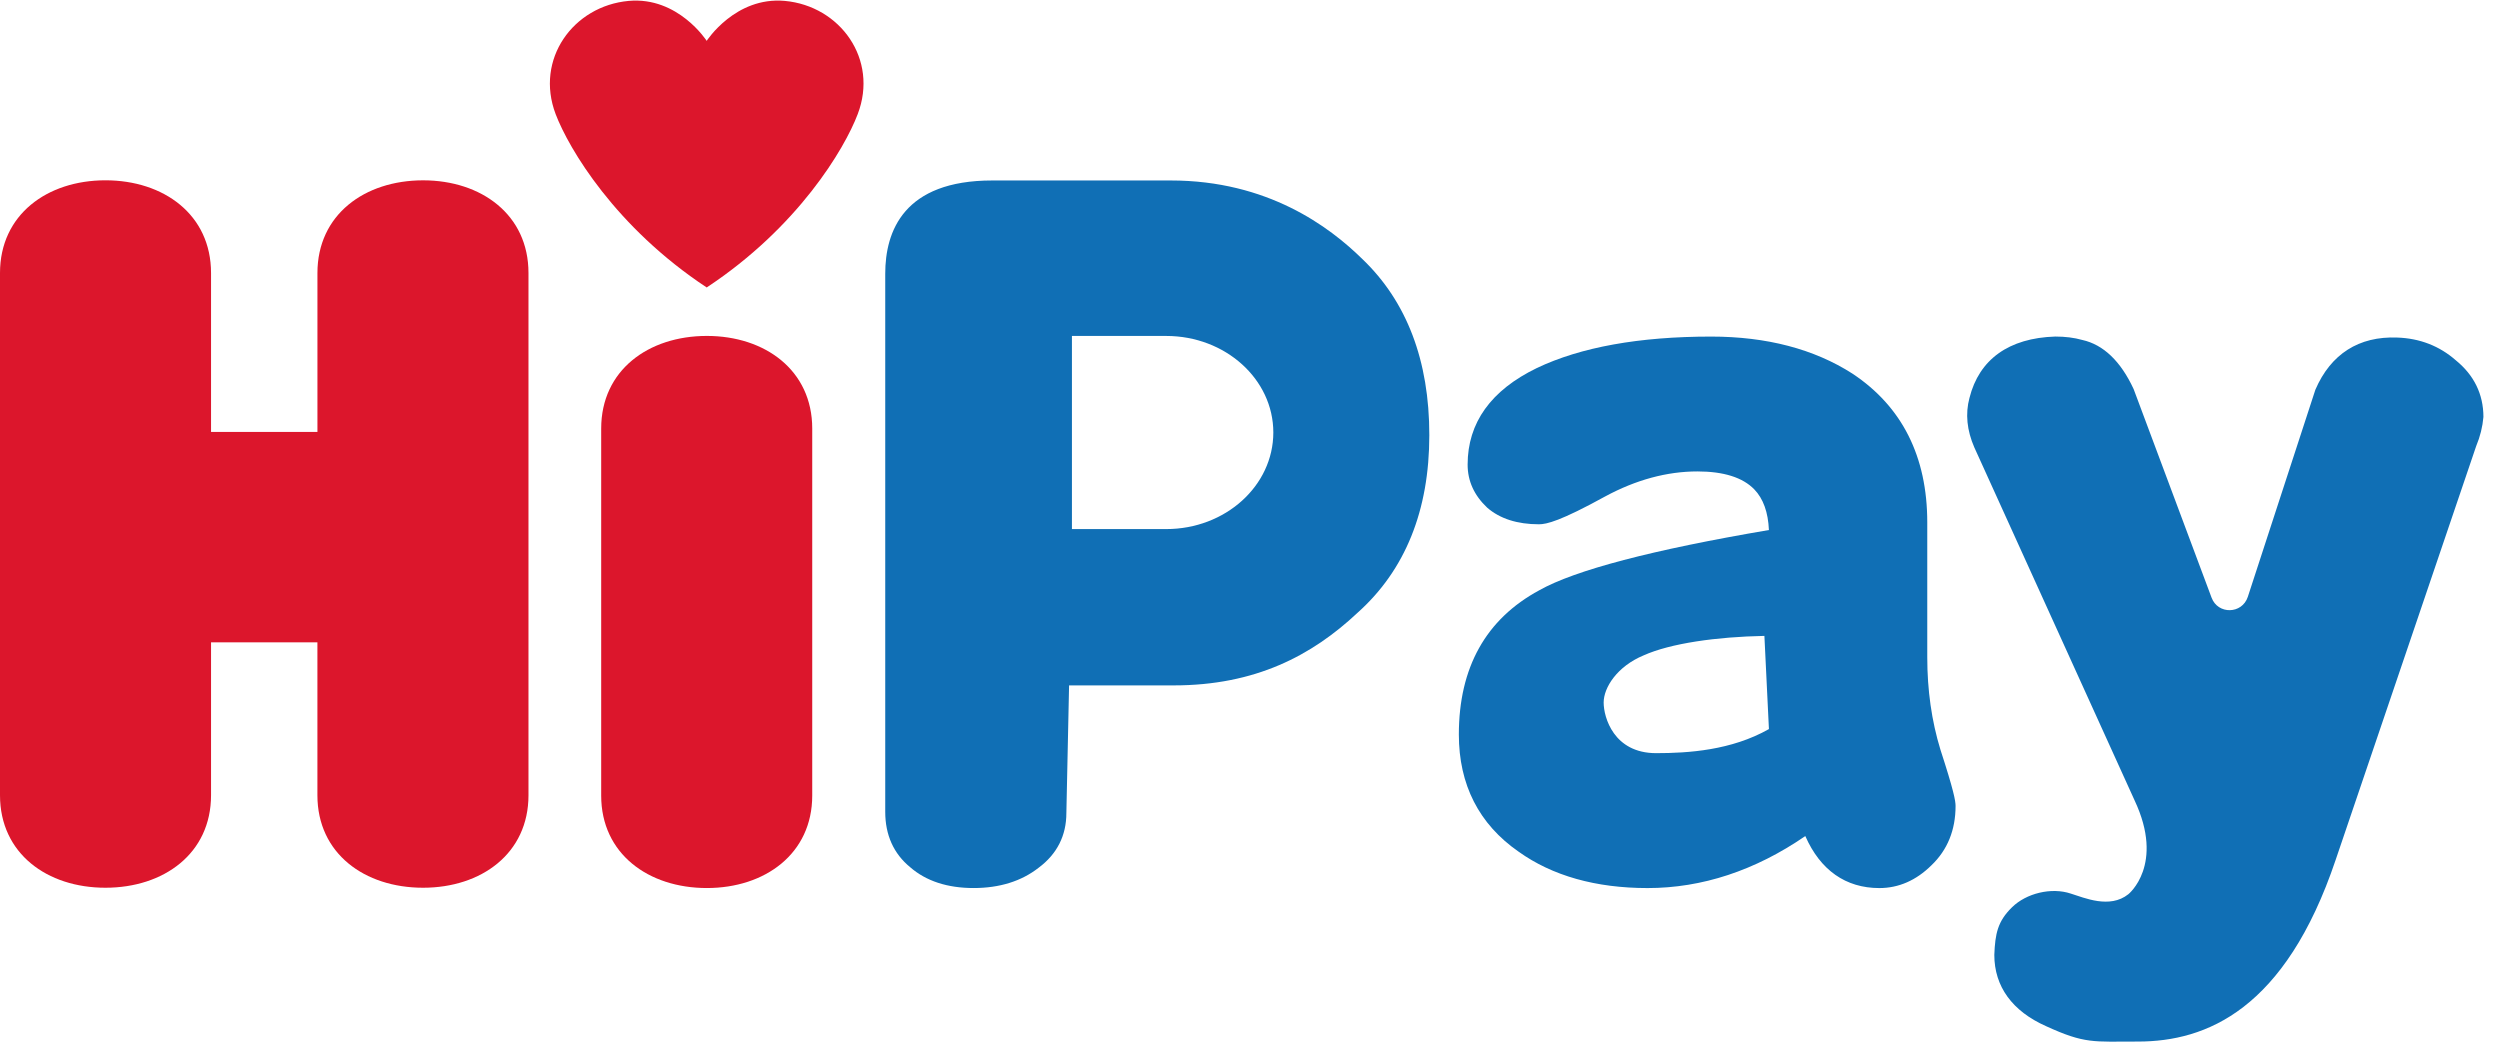
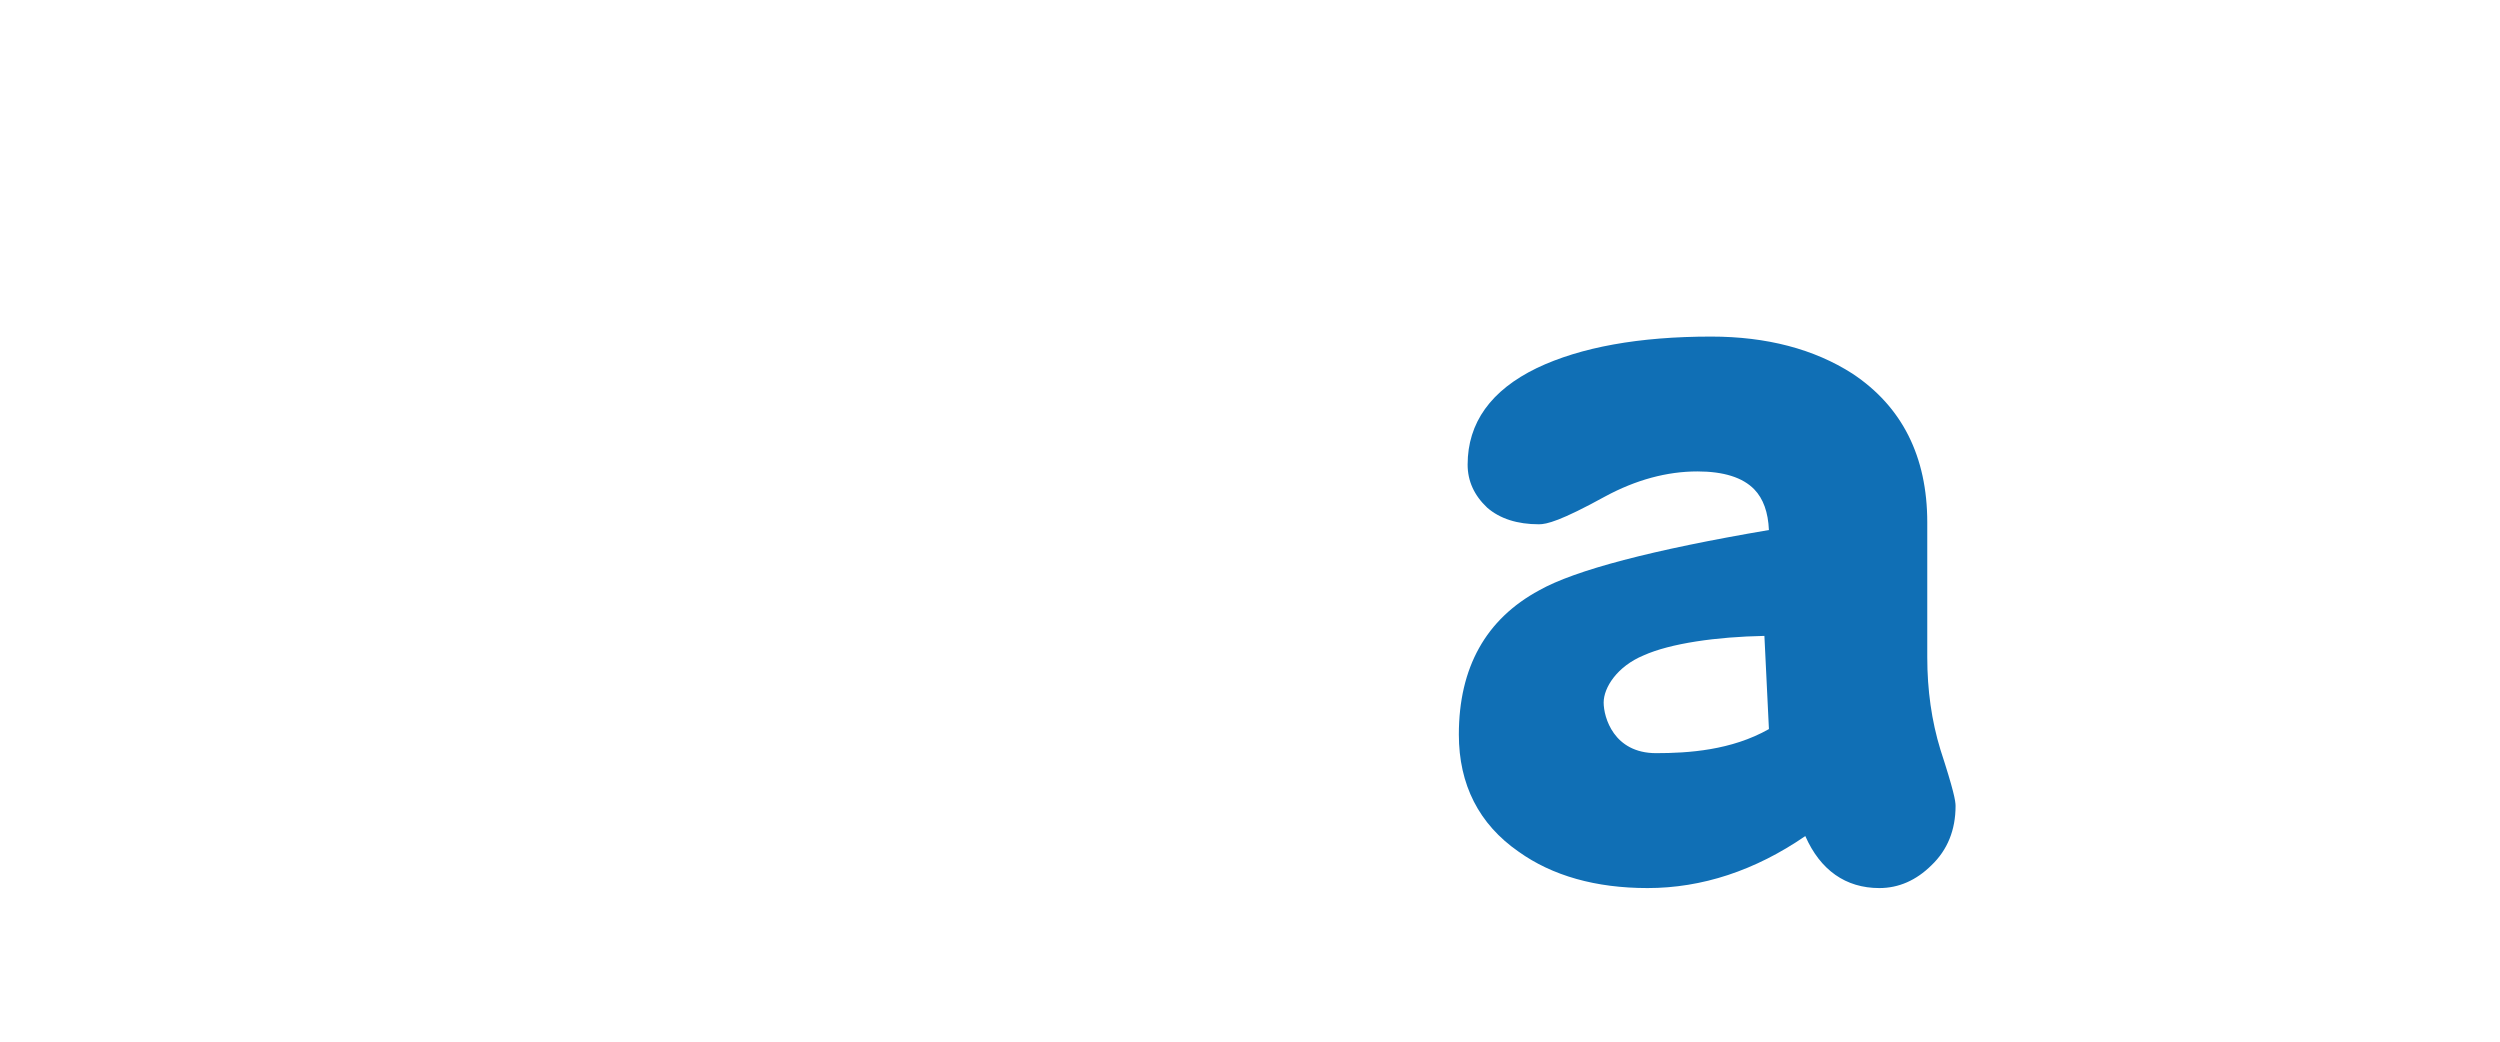
<svg xmlns="http://www.w3.org/2000/svg" version="1.1" id="圖層_1" x="0px" y="0px" width="84px" height="35px" viewBox="0 0 84 35" enable-background="new 0 0 84 35" xml:space="preserve">
  <g>
-     <path fill="#DC162C" d="M27.291,26.731c0,1.956-1.587,3.107-3.541,3.107c-1.963,0-3.55-1.151-3.55-3.107V14.399   c0-1.959,1.587-3.112,3.55-3.112c1.954,0,3.541,1.153,3.541,3.112V26.731z" />
-     <path fill="#DC162C" d="M14.216,6.059c-1.964,0-3.55,1.153-3.55,3.115l0,5.339H7.091V9.173c0-1.961-1.589-3.115-3.549-3.115   C1.585,6.059,0,7.212,0,9.173v17.547c0,1.959,1.585,3.108,3.542,3.108c1.96,0,3.549-1.149,3.549-3.108v-5.138h3.574v5.138   c0,1.959,1.586,3.108,3.55,3.108c1.956,0,3.542-1.149,3.542-3.108V9.173C17.758,7.212,16.171,6.059,14.216,6.059" />
-     <path fill="#DC162C" d="M28.819,3.835c-0.443,1.17-2.009,3.801-5.074,5.824c-3.063-2.022-4.629-4.653-5.075-5.824   c-0.701-1.844,0.588-3.635,2.456-3.805c1.661-0.149,2.619,1.343,2.619,1.343s0.961-1.493,2.624-1.343   C28.231,0.201,29.524,1.992,28.819,3.835" />
    <path fill="#106FB5" d="M65.707,27.08c0-0.169-0.061-0.517-0.508-1.889c-0.297-0.967-0.443-2.01-0.443-3.106v-4.533   c0-2.212-0.846-3.893-2.514-4.998c-1.289-0.827-2.883-1.245-4.75-1.245c-2.412,0-4.383,0.355-5.854,1.057   c-1.543,0.747-2.326,1.839-2.326,3.246c0,0.549,0.219,1.033,0.658,1.446c0.426,0.37,1.01,0.558,1.738,0.558   c0.262,0,0.729-0.112,2.227-0.936c1.031-0.557,2.074-0.84,3.098-0.84c0.881,0,1.523,0.203,1.91,0.602   c0.303,0.312,0.467,0.772,0.492,1.367c-3.916,0.665-6.514,1.348-7.715,2.024c-1.793,0.967-2.703,2.596-2.703,4.847   c0,1.685,0.676,3.011,2.006,3.935c1.135,0.812,2.596,1.224,4.336,1.224c1.826,0,3.609-0.586,5.299-1.747   c0.504,1.145,1.357,1.747,2.488,1.747c0.65,0,1.24-0.26,1.75-0.765C65.434,28.56,65.707,27.89,65.707,27.08 M55.227,22.02   c0.902-0.404,2.447-0.623,4.057-0.654l0.152,3.131c-1.264,0.717-2.717,0.809-3.791,0.809c-1.426,0-1.762-1.208-1.762-1.7   C53.883,23.104,54.332,22.392,55.227,22.02" />
-     <path fill="#106FB5" d="M82.514,12.105c-0.549-0.481-1.209-0.737-1.965-0.763c-1.291-0.052-2.236,0.554-2.752,1.751l-2.271,6.963   c-0.193,0.581-1.002,0.599-1.217,0.026l-2.619-7.009c-0.434-0.937-1.018-1.493-1.723-1.65c-0.275-0.078-0.578-0.115-0.912-0.115   l0,0c-1.557,0.05-2.555,0.765-2.881,2.063c-0.143,0.531-0.086,1.09,0.164,1.664l5.385,11.86c1.016,2.161-0.203,3.146-0.211,3.151   c-0.625,0.499-1.482,0.118-1.932-0.021c-0.652-0.219-1.498-0.013-1.979,0.462c-0.48,0.471-0.564,0.884-0.592,1.597   c0,1.06,0.602,1.89,1.736,2.394c1.314,0.601,1.58,0.518,3.09,0.518c2.297,0,4.947-1.07,6.643-6.105l4.721-13.901   c0.135-0.325,0.215-0.648,0.244-0.982C83.441,13.244,83.129,12.605,82.514,12.105" />
-     <path fill="#106FB5" d="M45.773,8.702c-1.105-1.086-3.18-2.638-6.435-2.638h-6c-2.971,0-3.594,1.703-3.594,3.133v18.081   c0,0.779,0.283,1.405,0.835,1.858c0.536,0.468,1.255,0.702,2.134,0.702c0.872,0,1.608-0.23,2.185-0.682   c0.619-0.461,0.932-1.08,0.932-1.839l0.091-4.288h3.518c2.741,0,4.641-1.001,6.174-2.44c1.602-1.43,2.412-3.438,2.412-5.967   C48.027,12.123,47.268,10.129,45.773,8.702 M39.185,17.777h-3.168v-6.489h3.165h0.004c1.986,0,3.598,1.453,3.598,3.245   C42.782,16.324,41.172,17.777,39.185,17.777" />
  </g>
</svg>